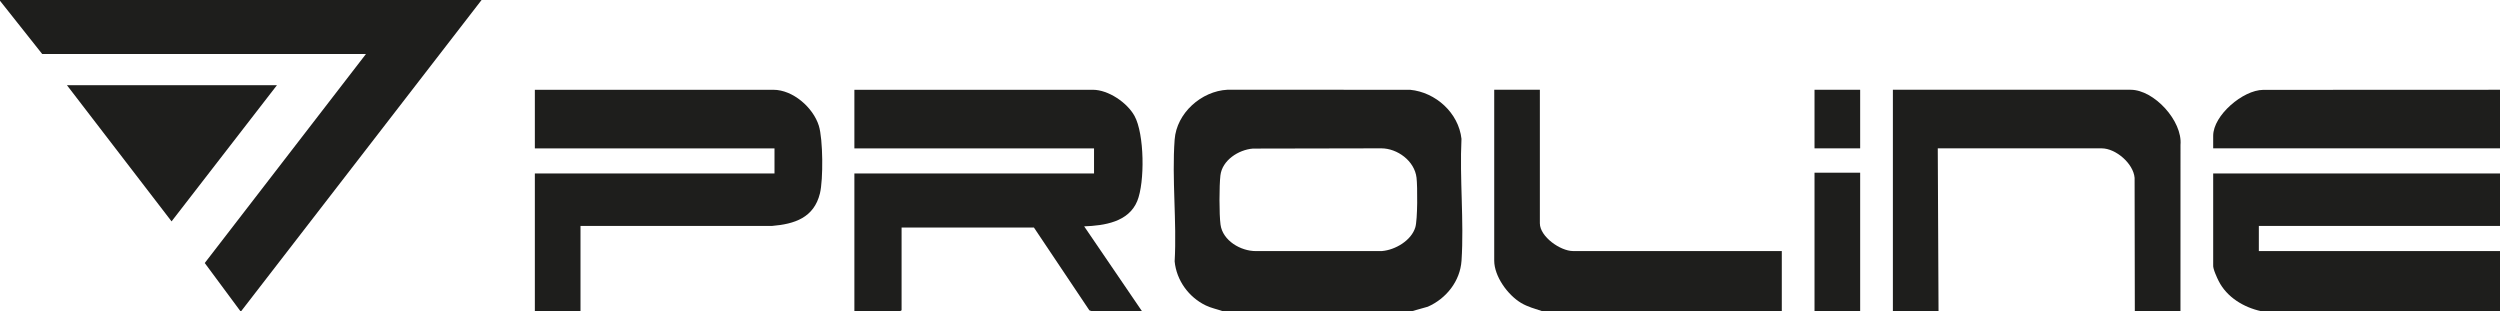
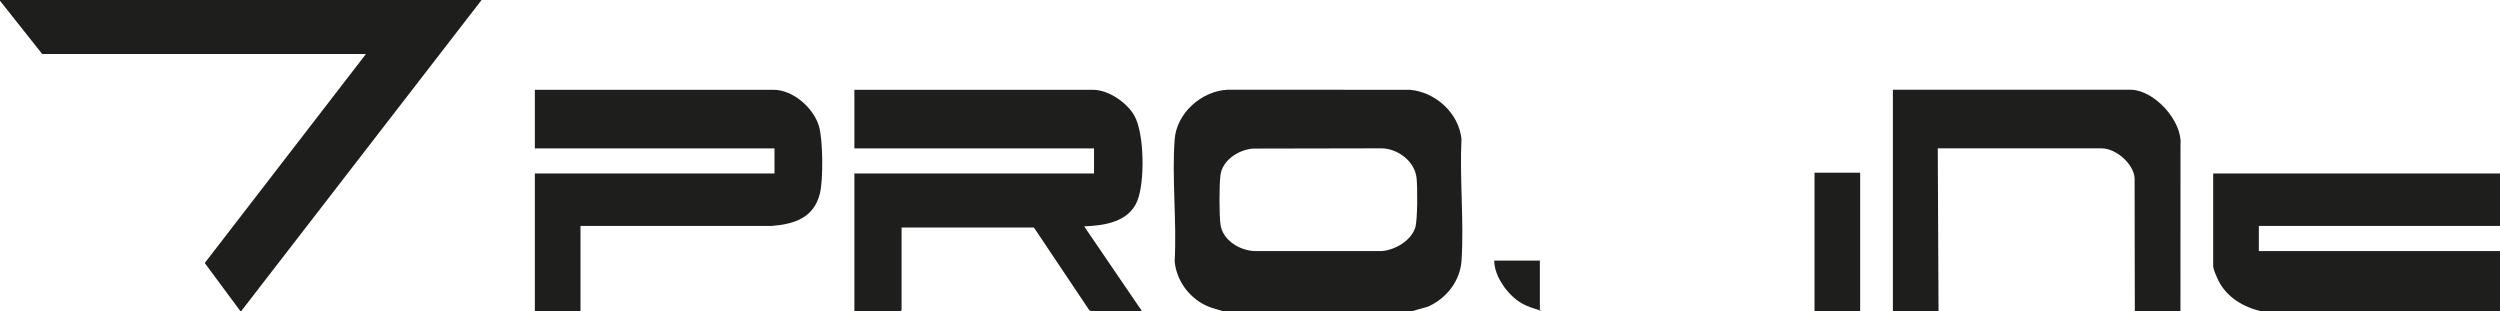
<svg xmlns="http://www.w3.org/2000/svg" id="Ebene_1" data-name="Ebene 1" version="1.1" viewBox="0 0 150 18.67">
  <defs>
    <style type="text/css">
      .cls-1 {
        fill: #1e1e1c;
        stroke-width: 0px;
      }
    </style>
  </defs>
  <polygon class="cls-1" points="28.895 0 14.47 18.67 14.425 18.67 12.285 15.781 21.957 3.241 2.533 3.241 0 .046 0 0 28.895 0" />
  <path class="cls-1" d="M51.263,18.67v-8.262h14.379v-1.506h-14.379v-3.515h14.311c.928,0,2.055.77,2.496,1.567.597,1.079.628,3.983.164,5.11-.519,1.259-1.973,1.472-3.184,1.517l3.469,5.09h-3.013l-.144-.051-3.324-4.964.045-.097-.032.091h-7.991l-.056-.091.091.032v5.025l-.091.056h-2.739Z" />
  <path class="cls-1" d="M32.091,18.67v-8.262h14.379v-1.506h-14.379v-3.515h14.311c1.176,0,2.388,1.067,2.728,2.156.253.811.269,3.234.066,4.061-.358,1.457-1.517,1.84-2.886,1.953h-11.48s0,5.113,0,5.113h-2.739Z" />
  <path class="cls-1" d="M130.828,18.67h-2.739l-.013-7.999c-.07-.858-1.13-1.77-1.973-1.77h-9.837l.046,9.769h-2.739V5.386h14.265c1.404,0,3.121,1.872,2.992,3.308l-.002,9.976Z" />
-   <path class="cls-1" d="M92.529,18.67c-.44-.149-.858-.254-1.263-.494-.793-.471-1.613-1.59-1.613-2.541V5.386h2.739v8.011c0,.81,1.241,1.666,1.986,1.666h12.53v3.606h-14.379Z" />
-   <path class="cls-1" d="M150,5.386v3.515h-17.209v-.753c0-1.227,1.784-2.744,2.996-2.756l14.214-.006Z" />
+   <path class="cls-1" d="M92.529,18.67c-.44-.149-.858-.254-1.263-.494-.793-.471-1.613-1.59-1.613-2.541h2.739v8.011c0,.81,1.241,1.666,1.986,1.666h12.53v3.606h-14.379Z" />
  <rect class="cls-1" x="108.871" y="10.362" width="2.739" height="8.308" />
  <path class="cls-1" d="M132.791,10.408v5.501c-.027.215.247.79.328.95.491.976,1.507,1.585,2.548,1.811h14.334v-3.606h-14.47v-1.506h14.47v-3.15h-17.209Z" />
-   <rect class="cls-1" x="108.871" y="5.386" width="2.739" height="3.515" />
-   <polygon class="cls-1" points="16.616 5.113 10.294 13.283 4.017 5.113 16.616 5.113" />
  <path class="cls-1" d="M87.689,8.331c-.173-1.555-1.545-2.795-3.081-2.944l-10.957-.003c-1.567.079-3.055,1.399-3.172,2.99-.174,2.359.135,4.927,0,7.307.108,1.14.847,2.156,1.872,2.647.329.158.668.22,1.006.341h11.366l.944-.266c1.108-.485,1.945-1.538,2.025-2.768.155-2.373-.12-4.914-.003-7.305ZM84.919,13.64c-.24.794-1.207,1.357-2,1.423-2.594,0-5.181.002-7.579.002-.891,0-1.978-.619-2.109-1.588-.083-.613-.079-2.329-.007-2.95.107-.914,1.088-1.542,1.949-1.612,2.505,0,5.229-.015,7.703-.015.96,0,1.998.75,2.116,1.764.062.529.066,2.519-.073,2.976Z" />
</svg>